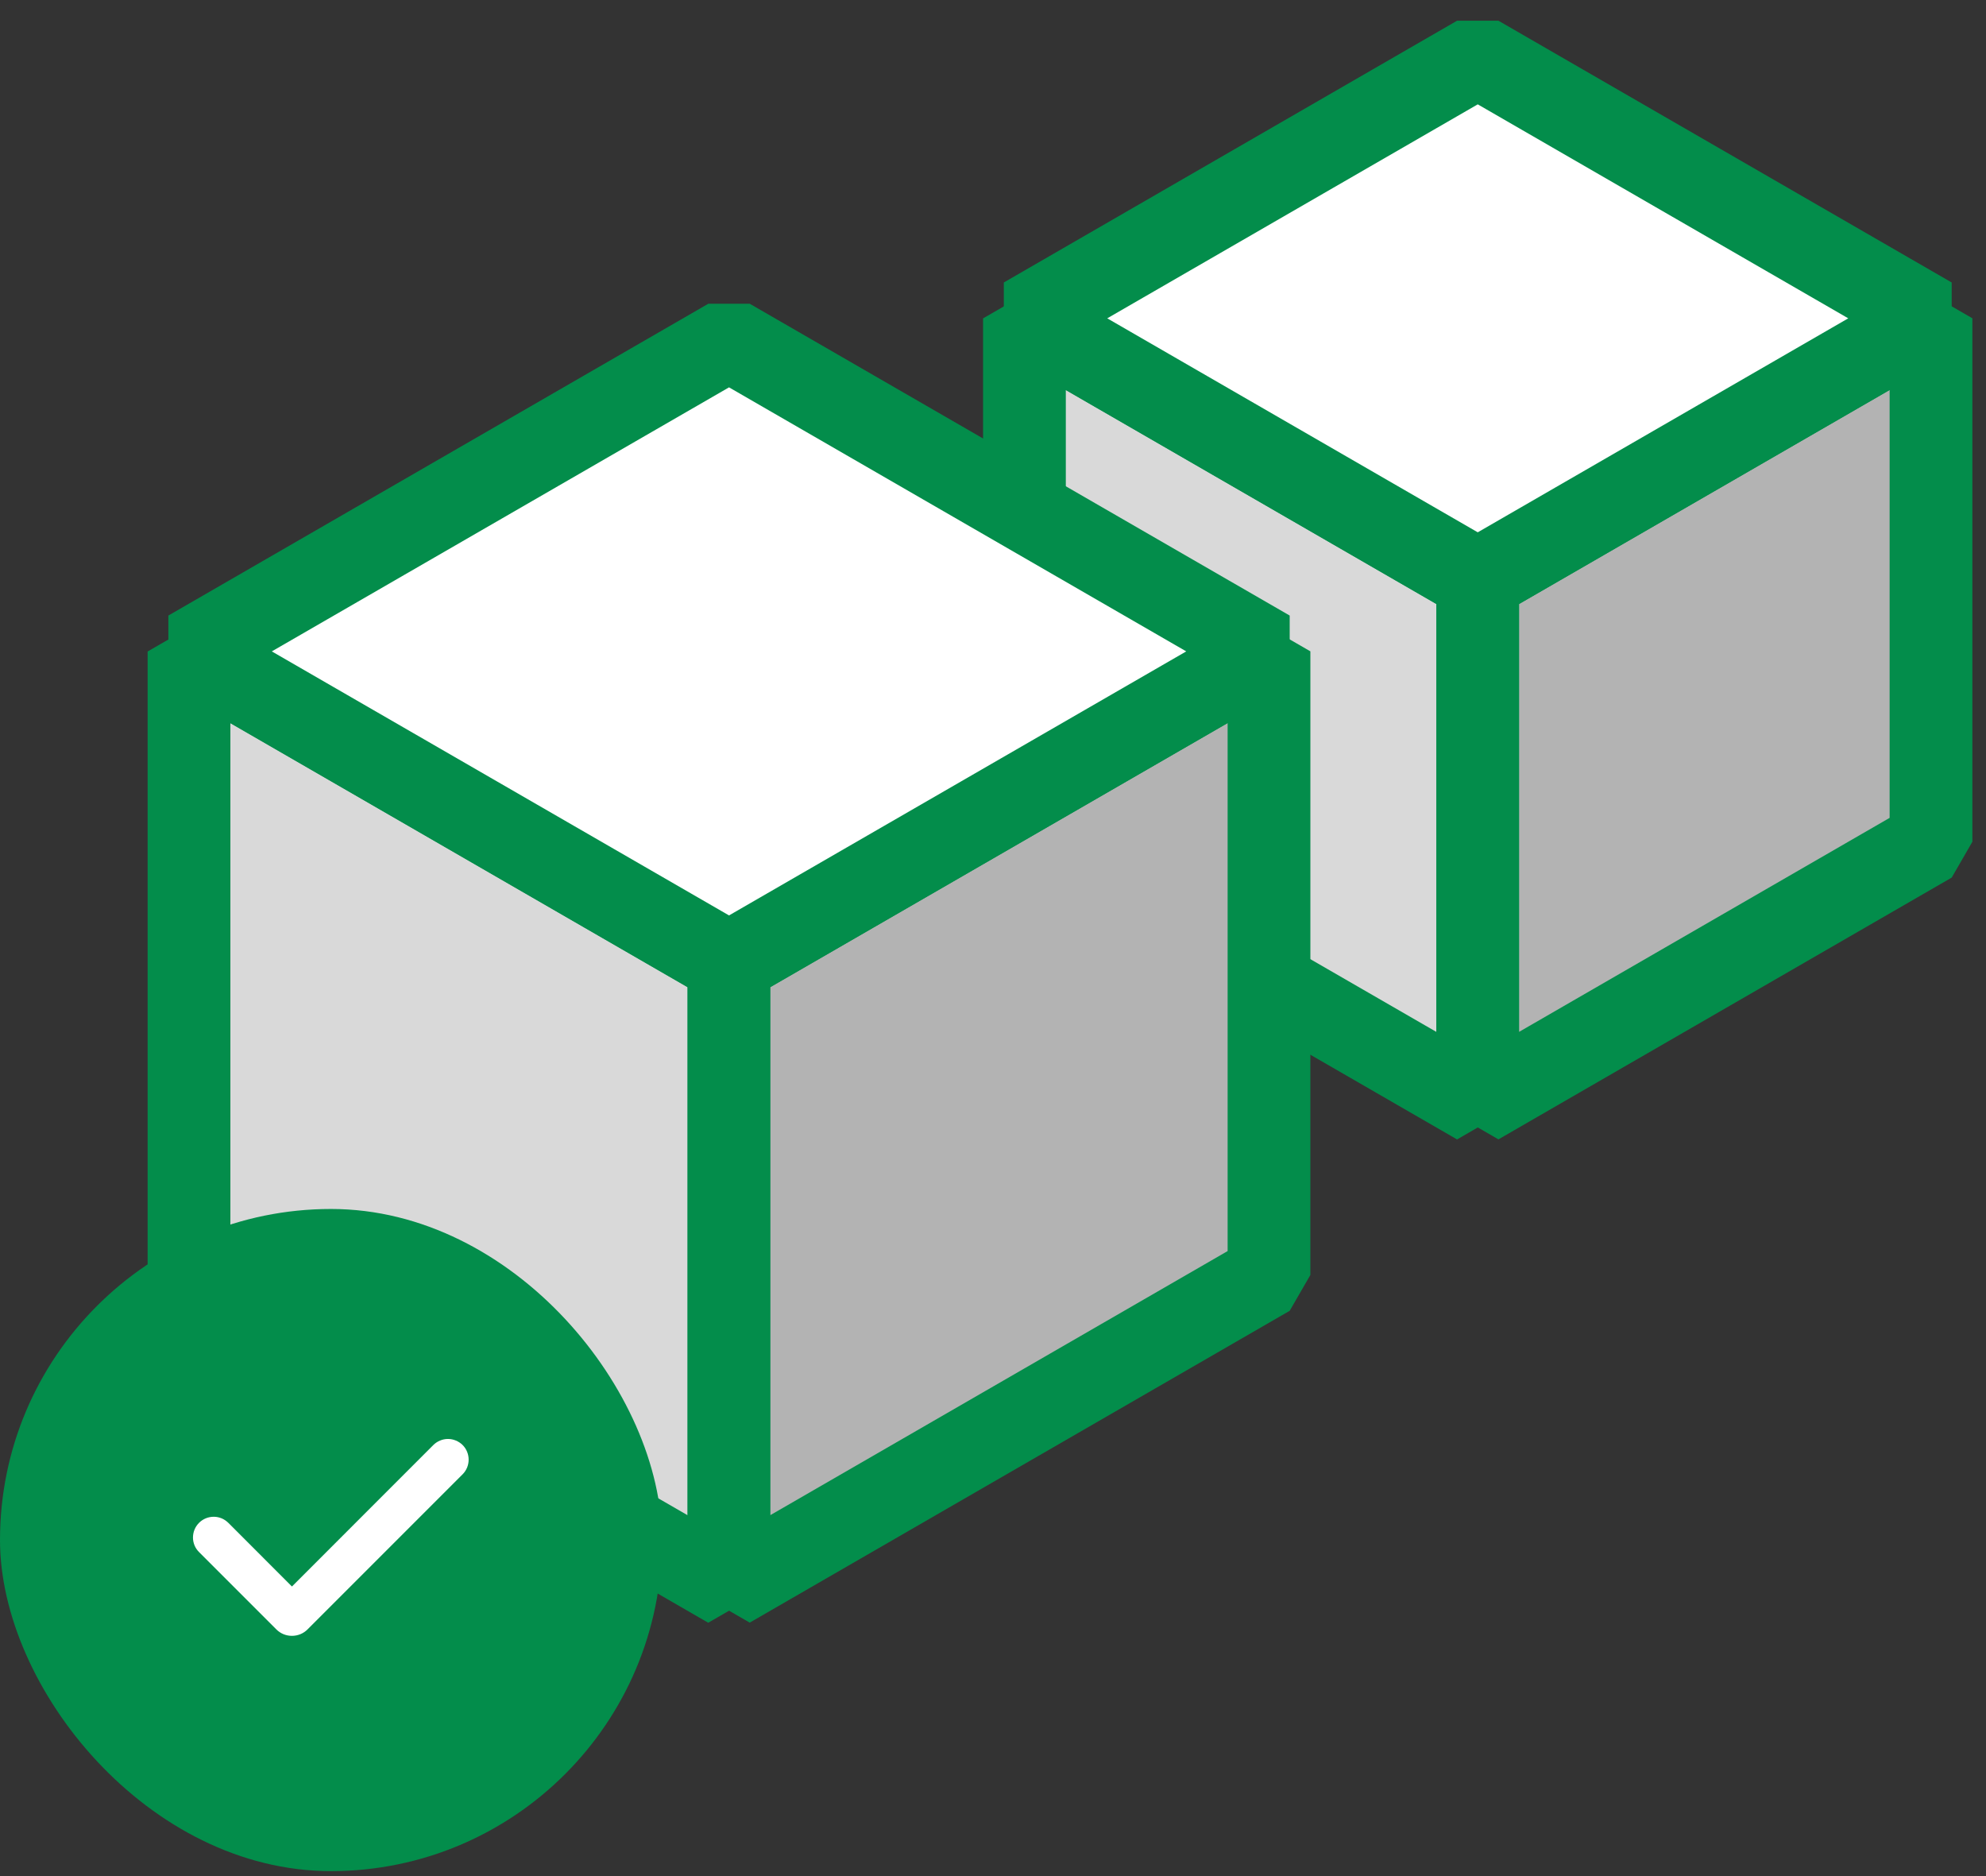
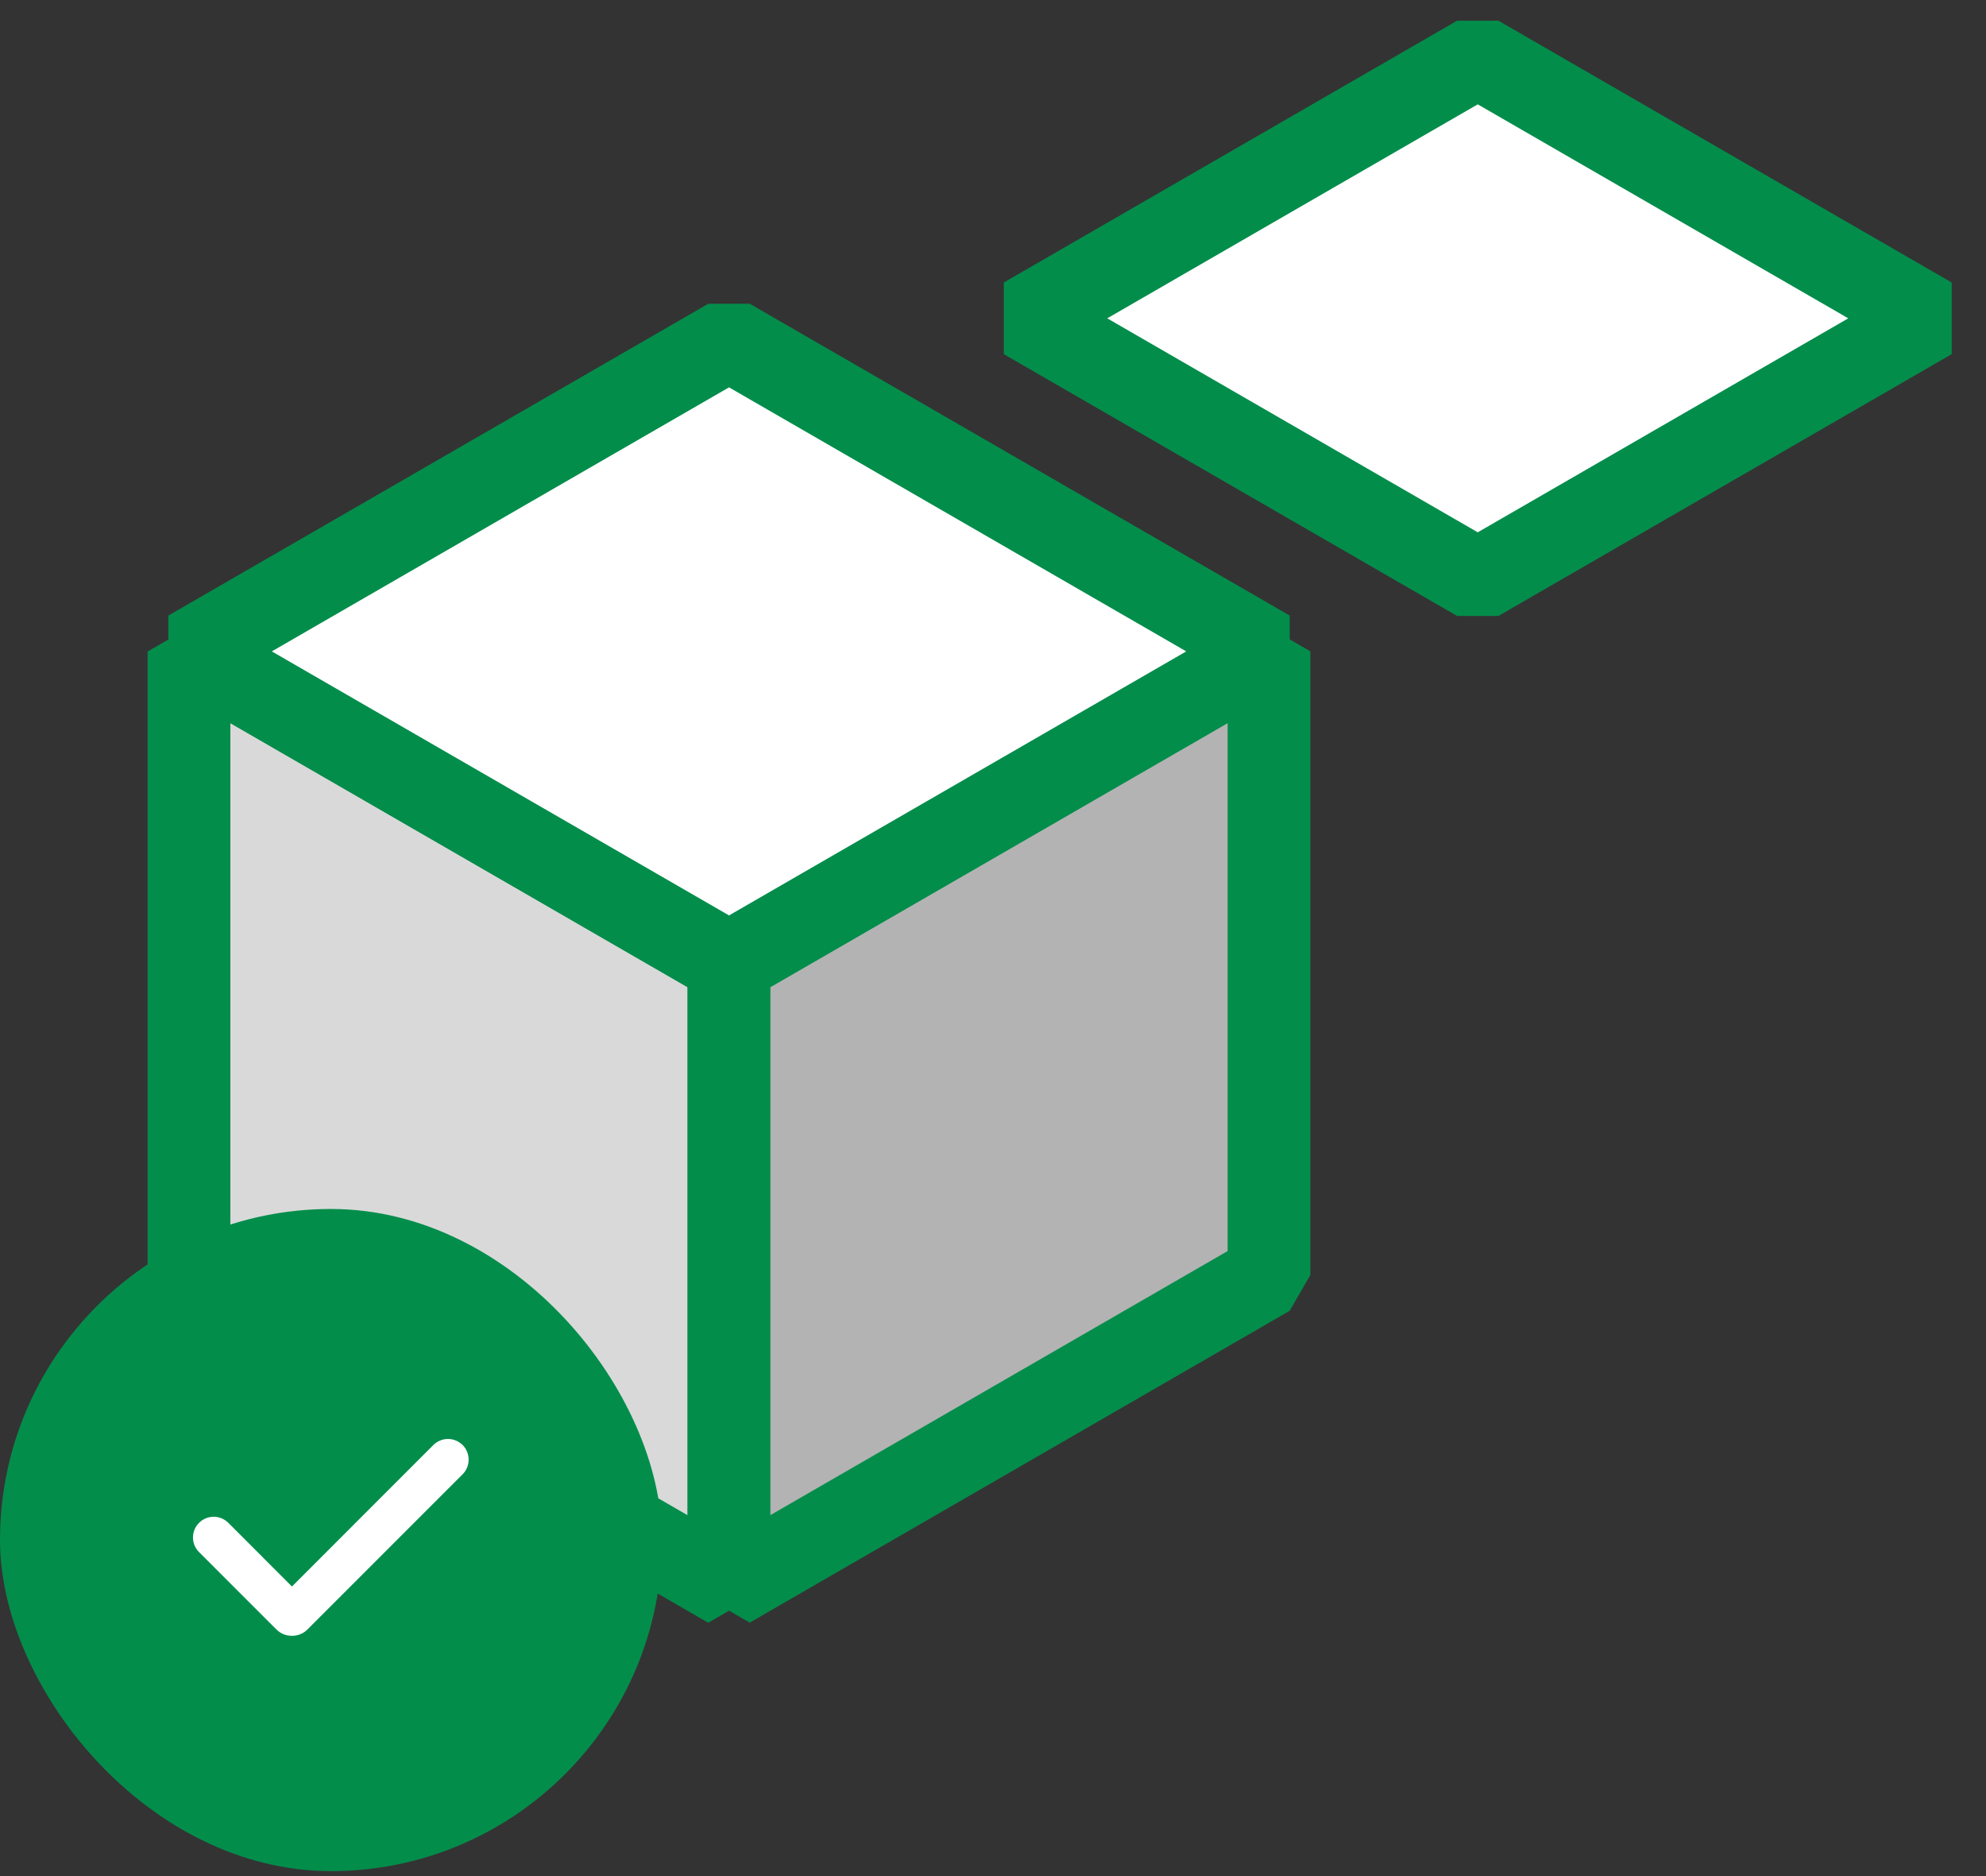
<svg xmlns="http://www.w3.org/2000/svg" width="36" height="34" viewBox="0 0 36 34" fill="none">
  <rect x="0" y="0" width="36" height="34" fill="#333333" stroke="none" />
-   <path d="M26.787 10.513L18.57 5.77L18.57 15.257L26.787 20L26.787 10.513Z" fill="#D9D9D9" stroke="#038D4B" stroke-width="1.5" stroke-linejoin="bevel" />
-   <path d="M35.003 5.768L26.787 10.512L26.787 19.999L35.003 15.255L35.003 5.768Z" fill="#B3B3B3" stroke="#038D4B" stroke-width="1.5" stroke-linejoin="bevel" />
  <path d="M35.003 5.769L26.787 1.025L18.571 5.769L26.787 10.513L35.003 5.769Z" fill="white" stroke="#038D4B" stroke-width="1.5" stroke-linejoin="bevel" />
  <path d="M13.213 17.458L3.426 11.807L3.426 23.108L13.213 28.759L13.213 17.458Z" fill="#D9D9D9" stroke="#038D4B" stroke-width="1.5" stroke-linejoin="bevel" />
  <path d="M23.003 11.804L13.215 17.455L13.215 28.757L23.003 23.106L23.003 11.804Z" fill="#B3B3B3" stroke="#038D4B" stroke-width="1.5" stroke-linejoin="bevel" />
  <path d="M23.003 11.805L13.215 6.154L3.427 11.805L13.215 17.456L23.003 11.805Z" fill="white" stroke="#038D4B" stroke-width="1.5" stroke-linejoin="bevel" />
  <rect y="21.91" width="12" height="12" rx="6" fill="#038D4B" />
  <g clip-path="url(#clip0_5156_8160)">
    <path fill-rule="evenodd" clip-rule="evenodd" d="M8.386 26.188C8.456 26.258 8.495 26.354 8.495 26.453C8.495 26.553 8.456 26.648 8.386 26.718L5.575 29.529C5.538 29.566 5.494 29.596 5.445 29.616C5.396 29.636 5.344 29.646 5.292 29.646C5.239 29.646 5.187 29.636 5.139 29.616C5.09 29.596 5.046 29.566 5.009 29.529L3.613 28.133C3.577 28.098 3.548 28.057 3.528 28.011C3.509 27.965 3.498 27.916 3.498 27.866C3.498 27.817 3.507 27.767 3.526 27.721C3.545 27.675 3.573 27.633 3.608 27.598C3.643 27.563 3.685 27.535 3.731 27.516C3.777 27.497 3.827 27.488 3.876 27.488C3.926 27.488 3.975 27.499 4.021 27.518C4.067 27.538 4.108 27.567 4.143 27.602L5.292 28.752L7.855 26.188C7.89 26.153 7.931 26.126 7.977 26.107C8.022 26.088 8.071 26.078 8.12 26.078C8.17 26.078 8.218 26.088 8.264 26.107C8.309 26.126 8.351 26.153 8.386 26.188Z" fill="white" />
  </g>
  <defs>
    <clipPath id="clip0_5156_8160">
      <rect width="6" height="6" fill="white" transform="translate(3 24.91)" />
    </clipPath>
  </defs>
</svg>